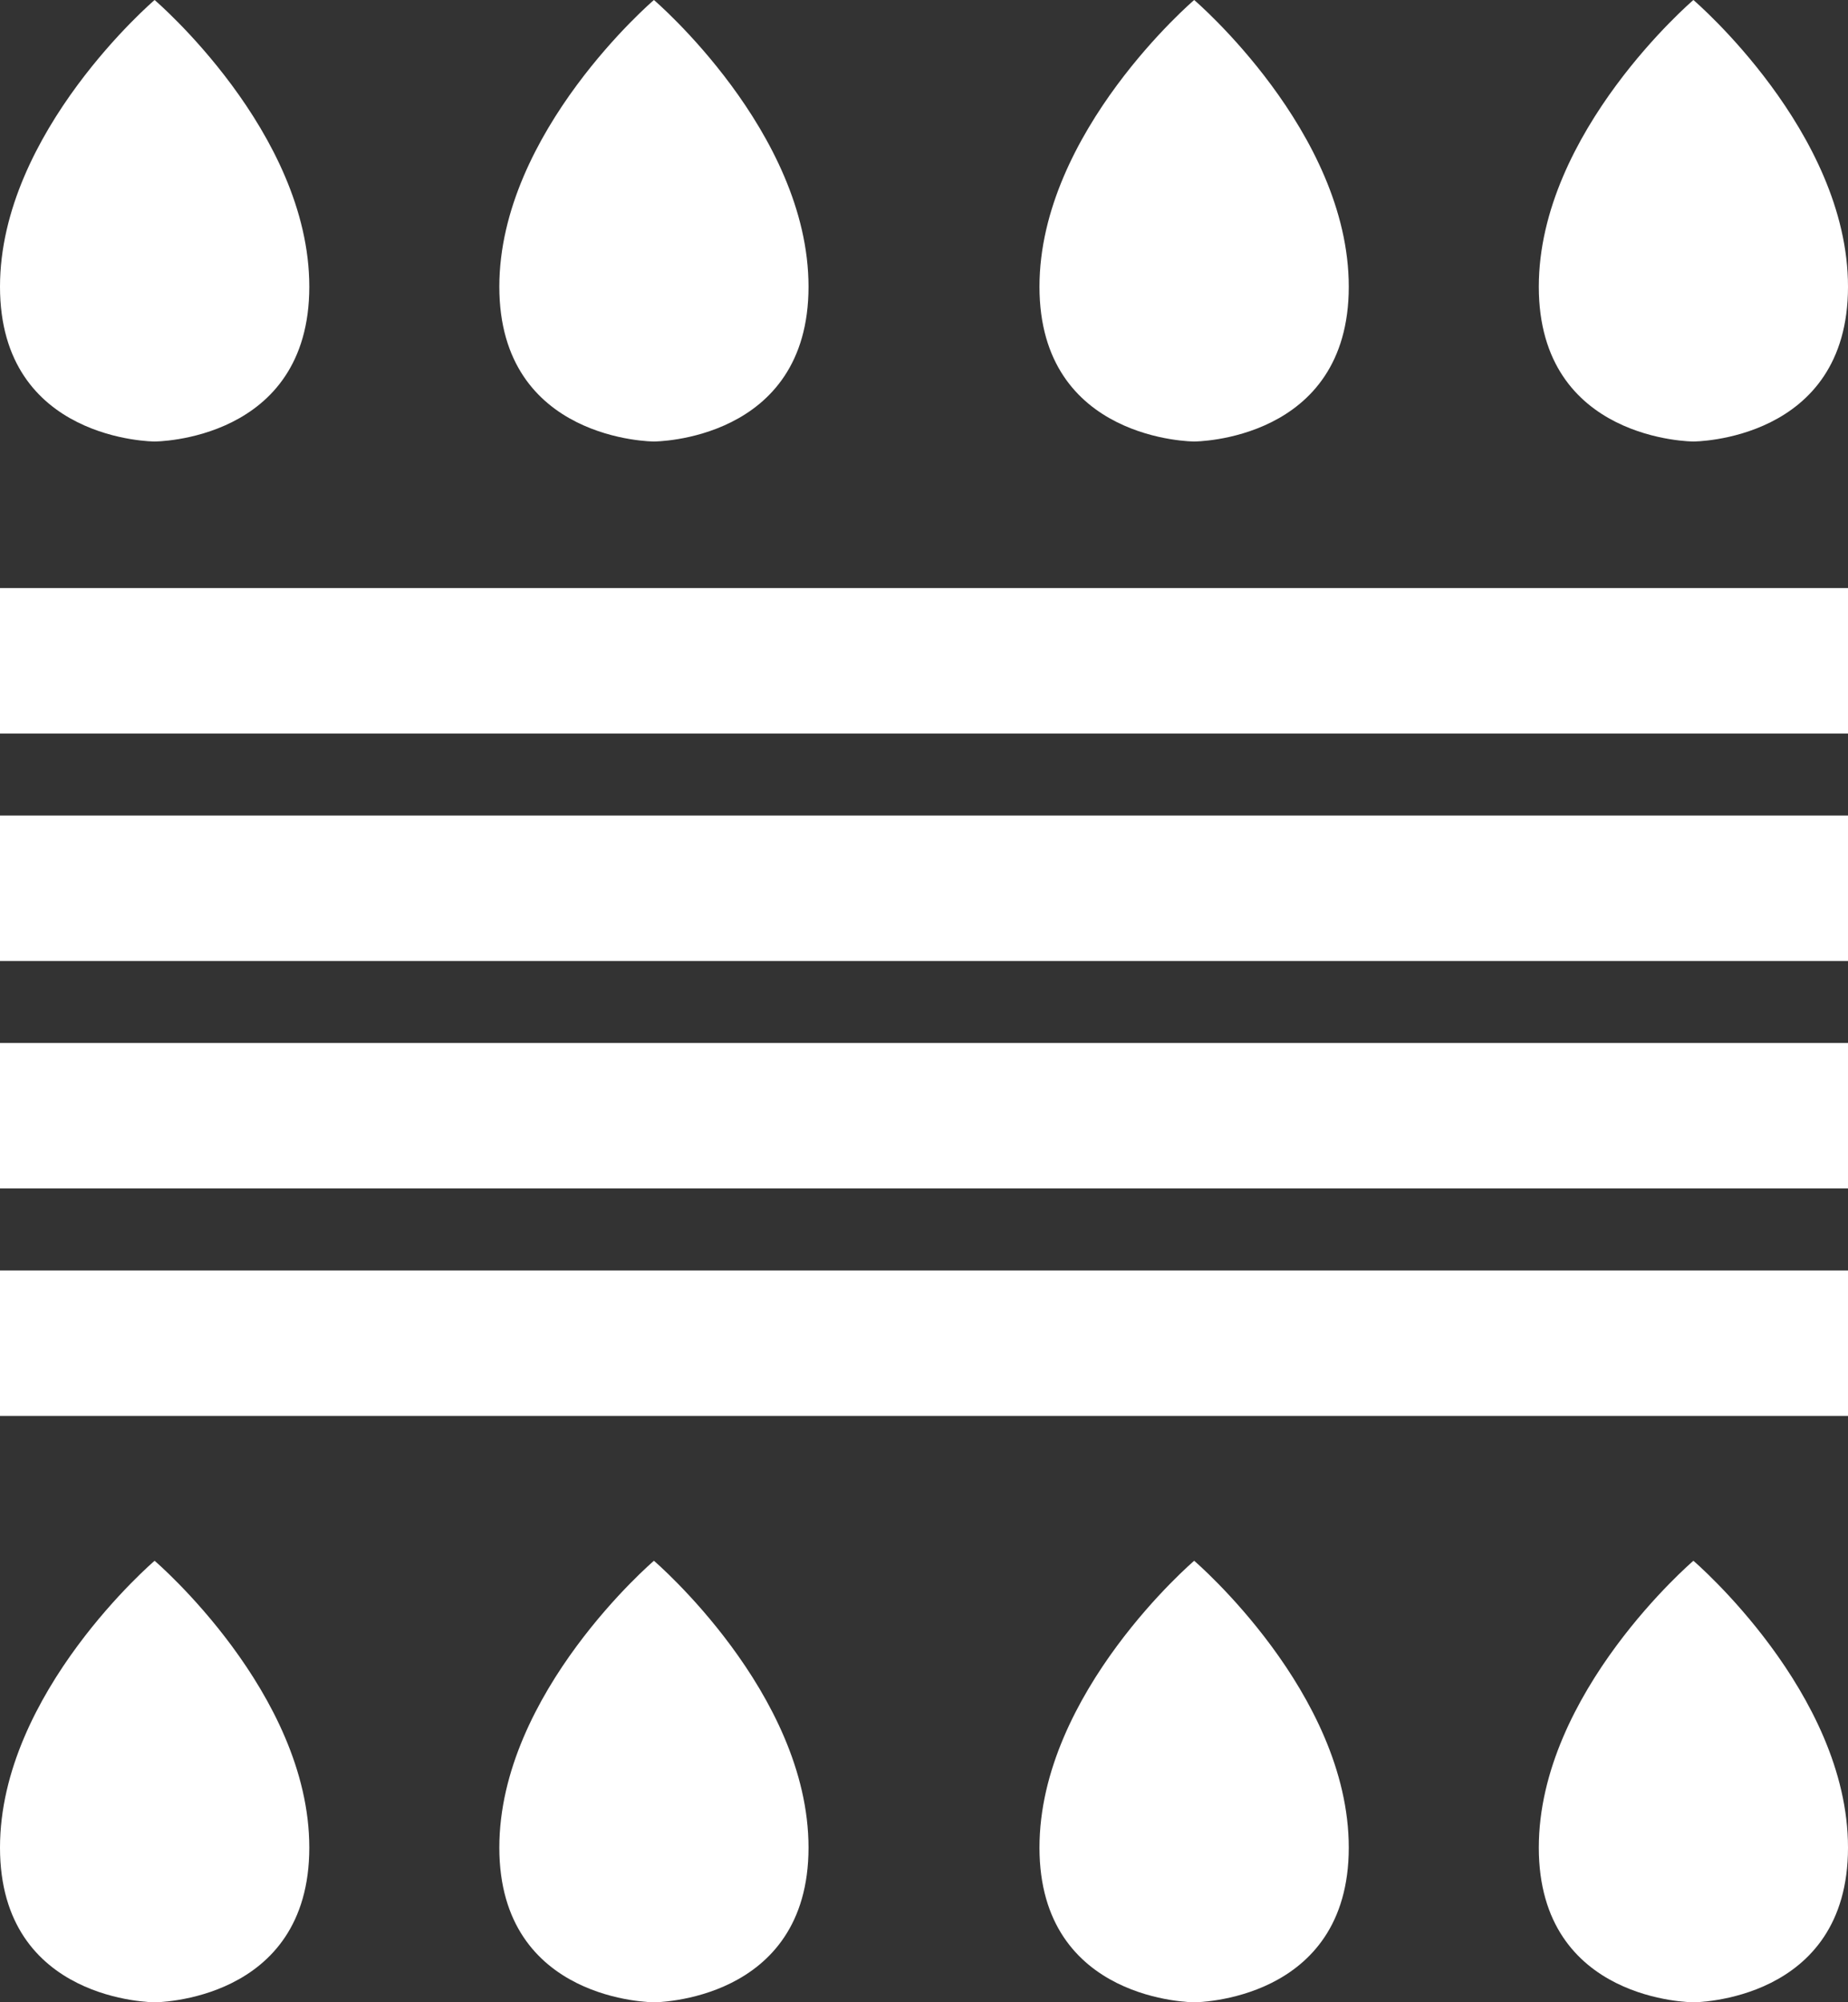
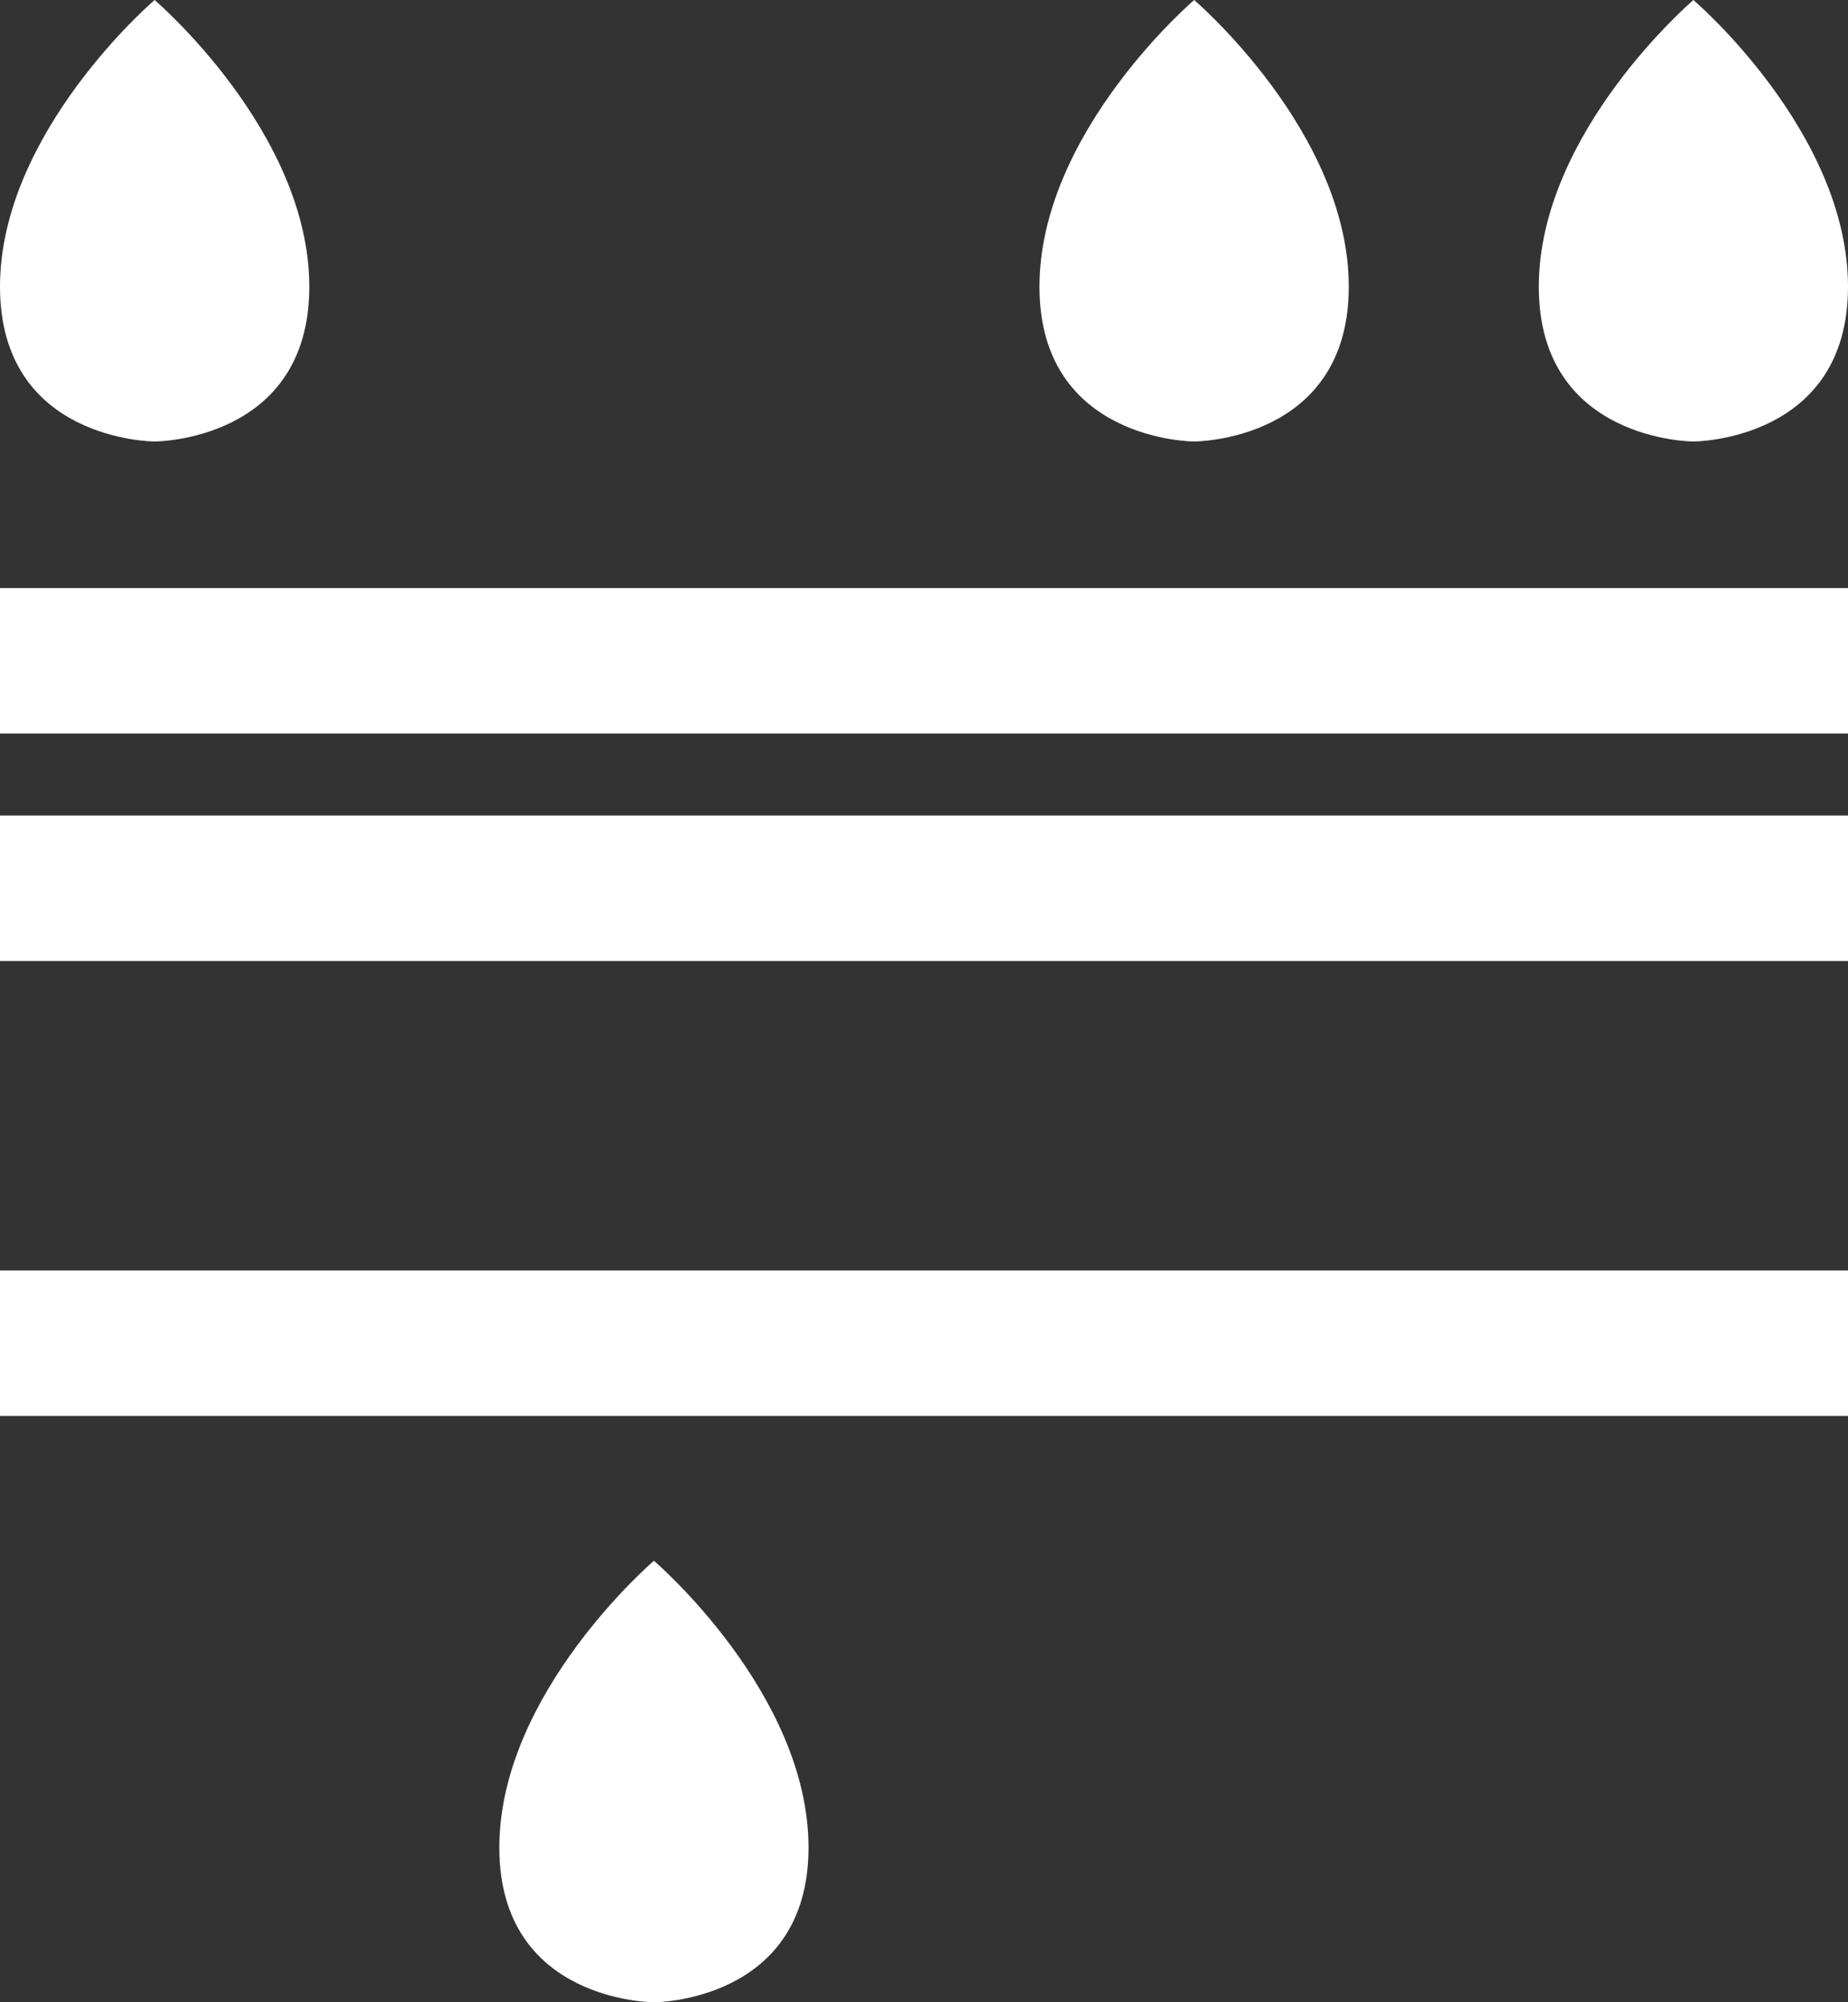
<svg xmlns="http://www.w3.org/2000/svg" viewBox="0 0 184.68 200">
  <rect x="0" y="0" width="184.68" height="200" fill="#333333" stroke="none" />
  <defs>
    <style>
      .cls-1 {
        fill: #fff;
      }
    </style>
  </defs>
  <g id="Livello_2" data-name="Livello 2">
    <g id="filtering_system">
      <g>
        <path class="cls-1" d="M15.45,0S0,13.19,0,28.64,15.45,44.1,15.45,44.1s15.46,0,15.46-15.46S15.45,0,15.45,0Z" />
-         <path class="cls-1" d="M65.35,0S49.9,13.19,49.9,28.64,65.35,44.1,65.35,44.1s15.45,0,15.45-15.46S65.35,0,65.35,0Z" />
        <path class="cls-1" d="M119.34,0s-15.46,13.19-15.46,28.64S119.34,44.1,119.34,44.1s15.45,0,15.45-15.46S119.34,0,119.34,0Z" />
        <path class="cls-1" d="M169.23,0s-15.45,13.19-15.45,28.64S169.23,44.1,169.23,44.1s15.45,0,15.45-15.46S169.23,0,169.23,0Z" />
-         <path class="cls-1" d="M15.45,155.9S0,169.09,0,184.55,15.45,200,15.45,200s15.46,0,15.46-15.45S15.45,155.9,15.45,155.9Z" />
        <path class="cls-1" d="M65.35,155.9S49.9,169.09,49.9,184.55,65.35,200,65.35,200s15.45,0,15.45-15.45S65.35,155.9,65.35,155.9Z" />
-         <path class="cls-1" d="M119.34,155.9s-15.46,13.19-15.46,28.65S119.34,200,119.34,200s15.45,0,15.45-15.45S119.34,155.9,119.34,155.9Z" />
-         <path class="cls-1" d="M169.23,155.9s-15.45,13.19-15.45,28.65S169.23,200,169.23,200s15.45,0,15.45-15.45S169.23,155.9,169.23,155.9Z" />
        <g>
          <rect class="cls-1" y="58.74" width="184.68" height="14.53" />
          <rect class="cls-1" y="81.46" width="184.68" height="14.53" />
-           <rect class="cls-1" y="104.18" width="184.68" height="14.53" />
          <rect class="cls-1" y="126.9" width="184.68" height="14.53" />
        </g>
      </g>
    </g>
  </g>
</svg>